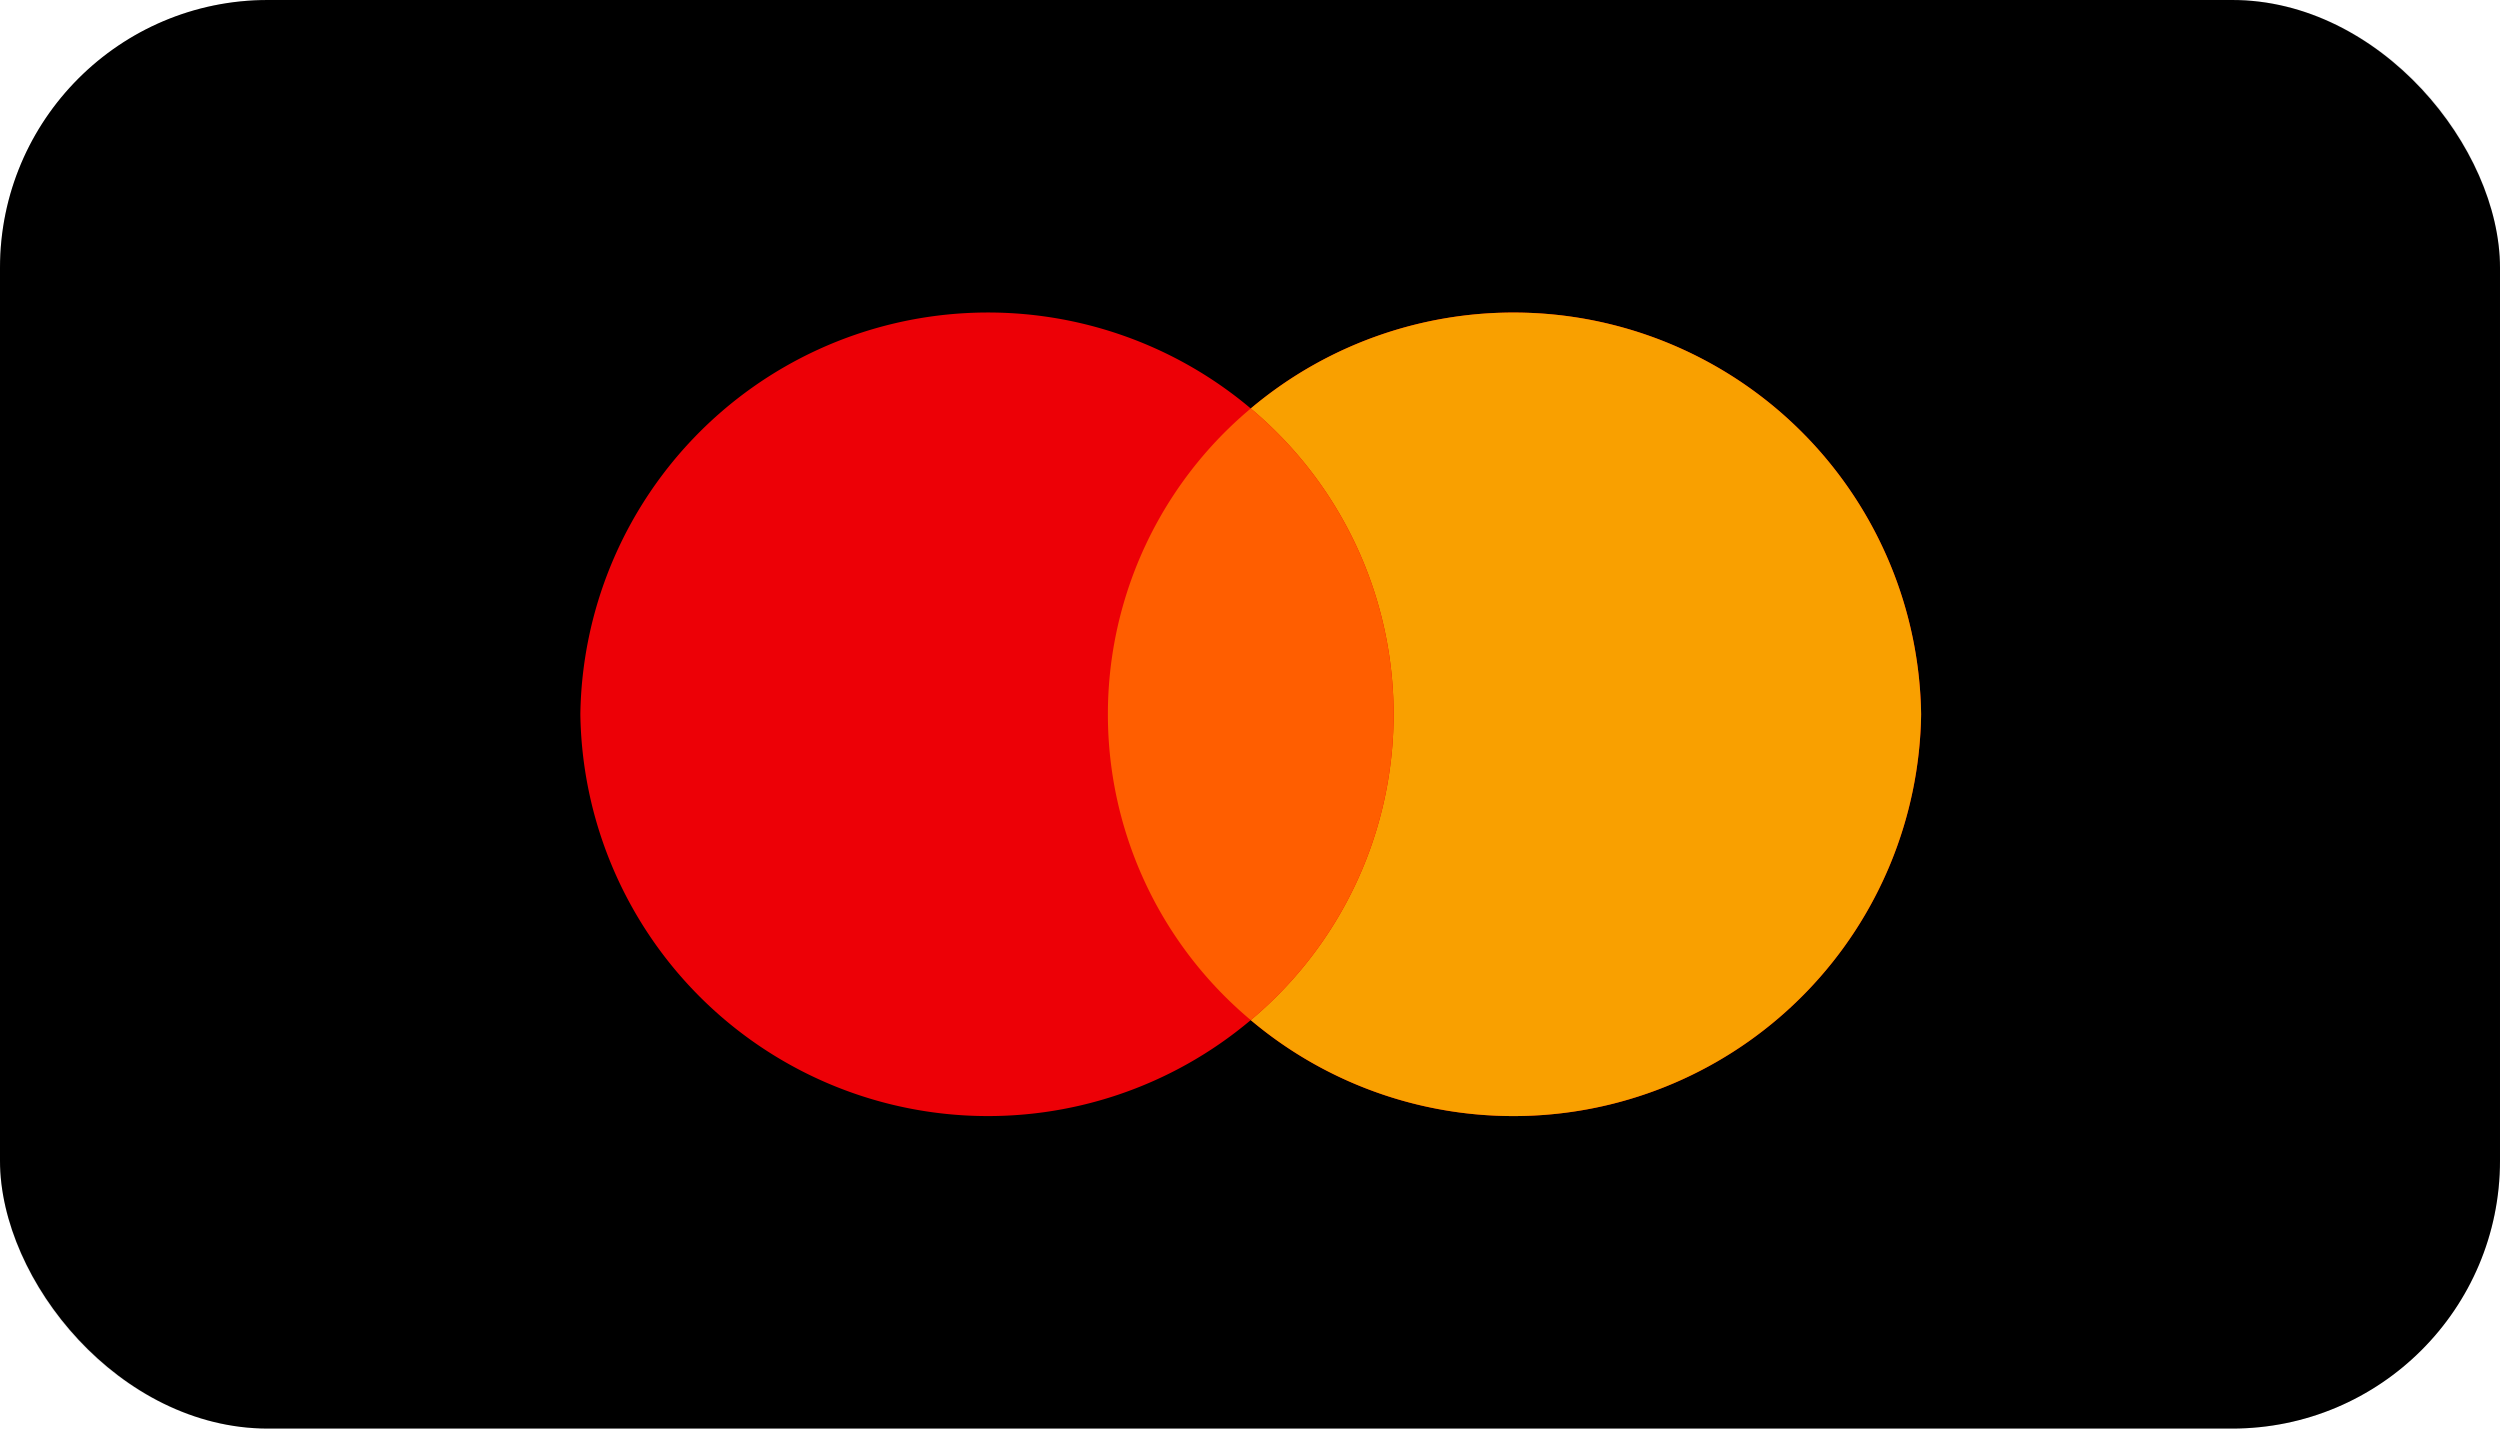
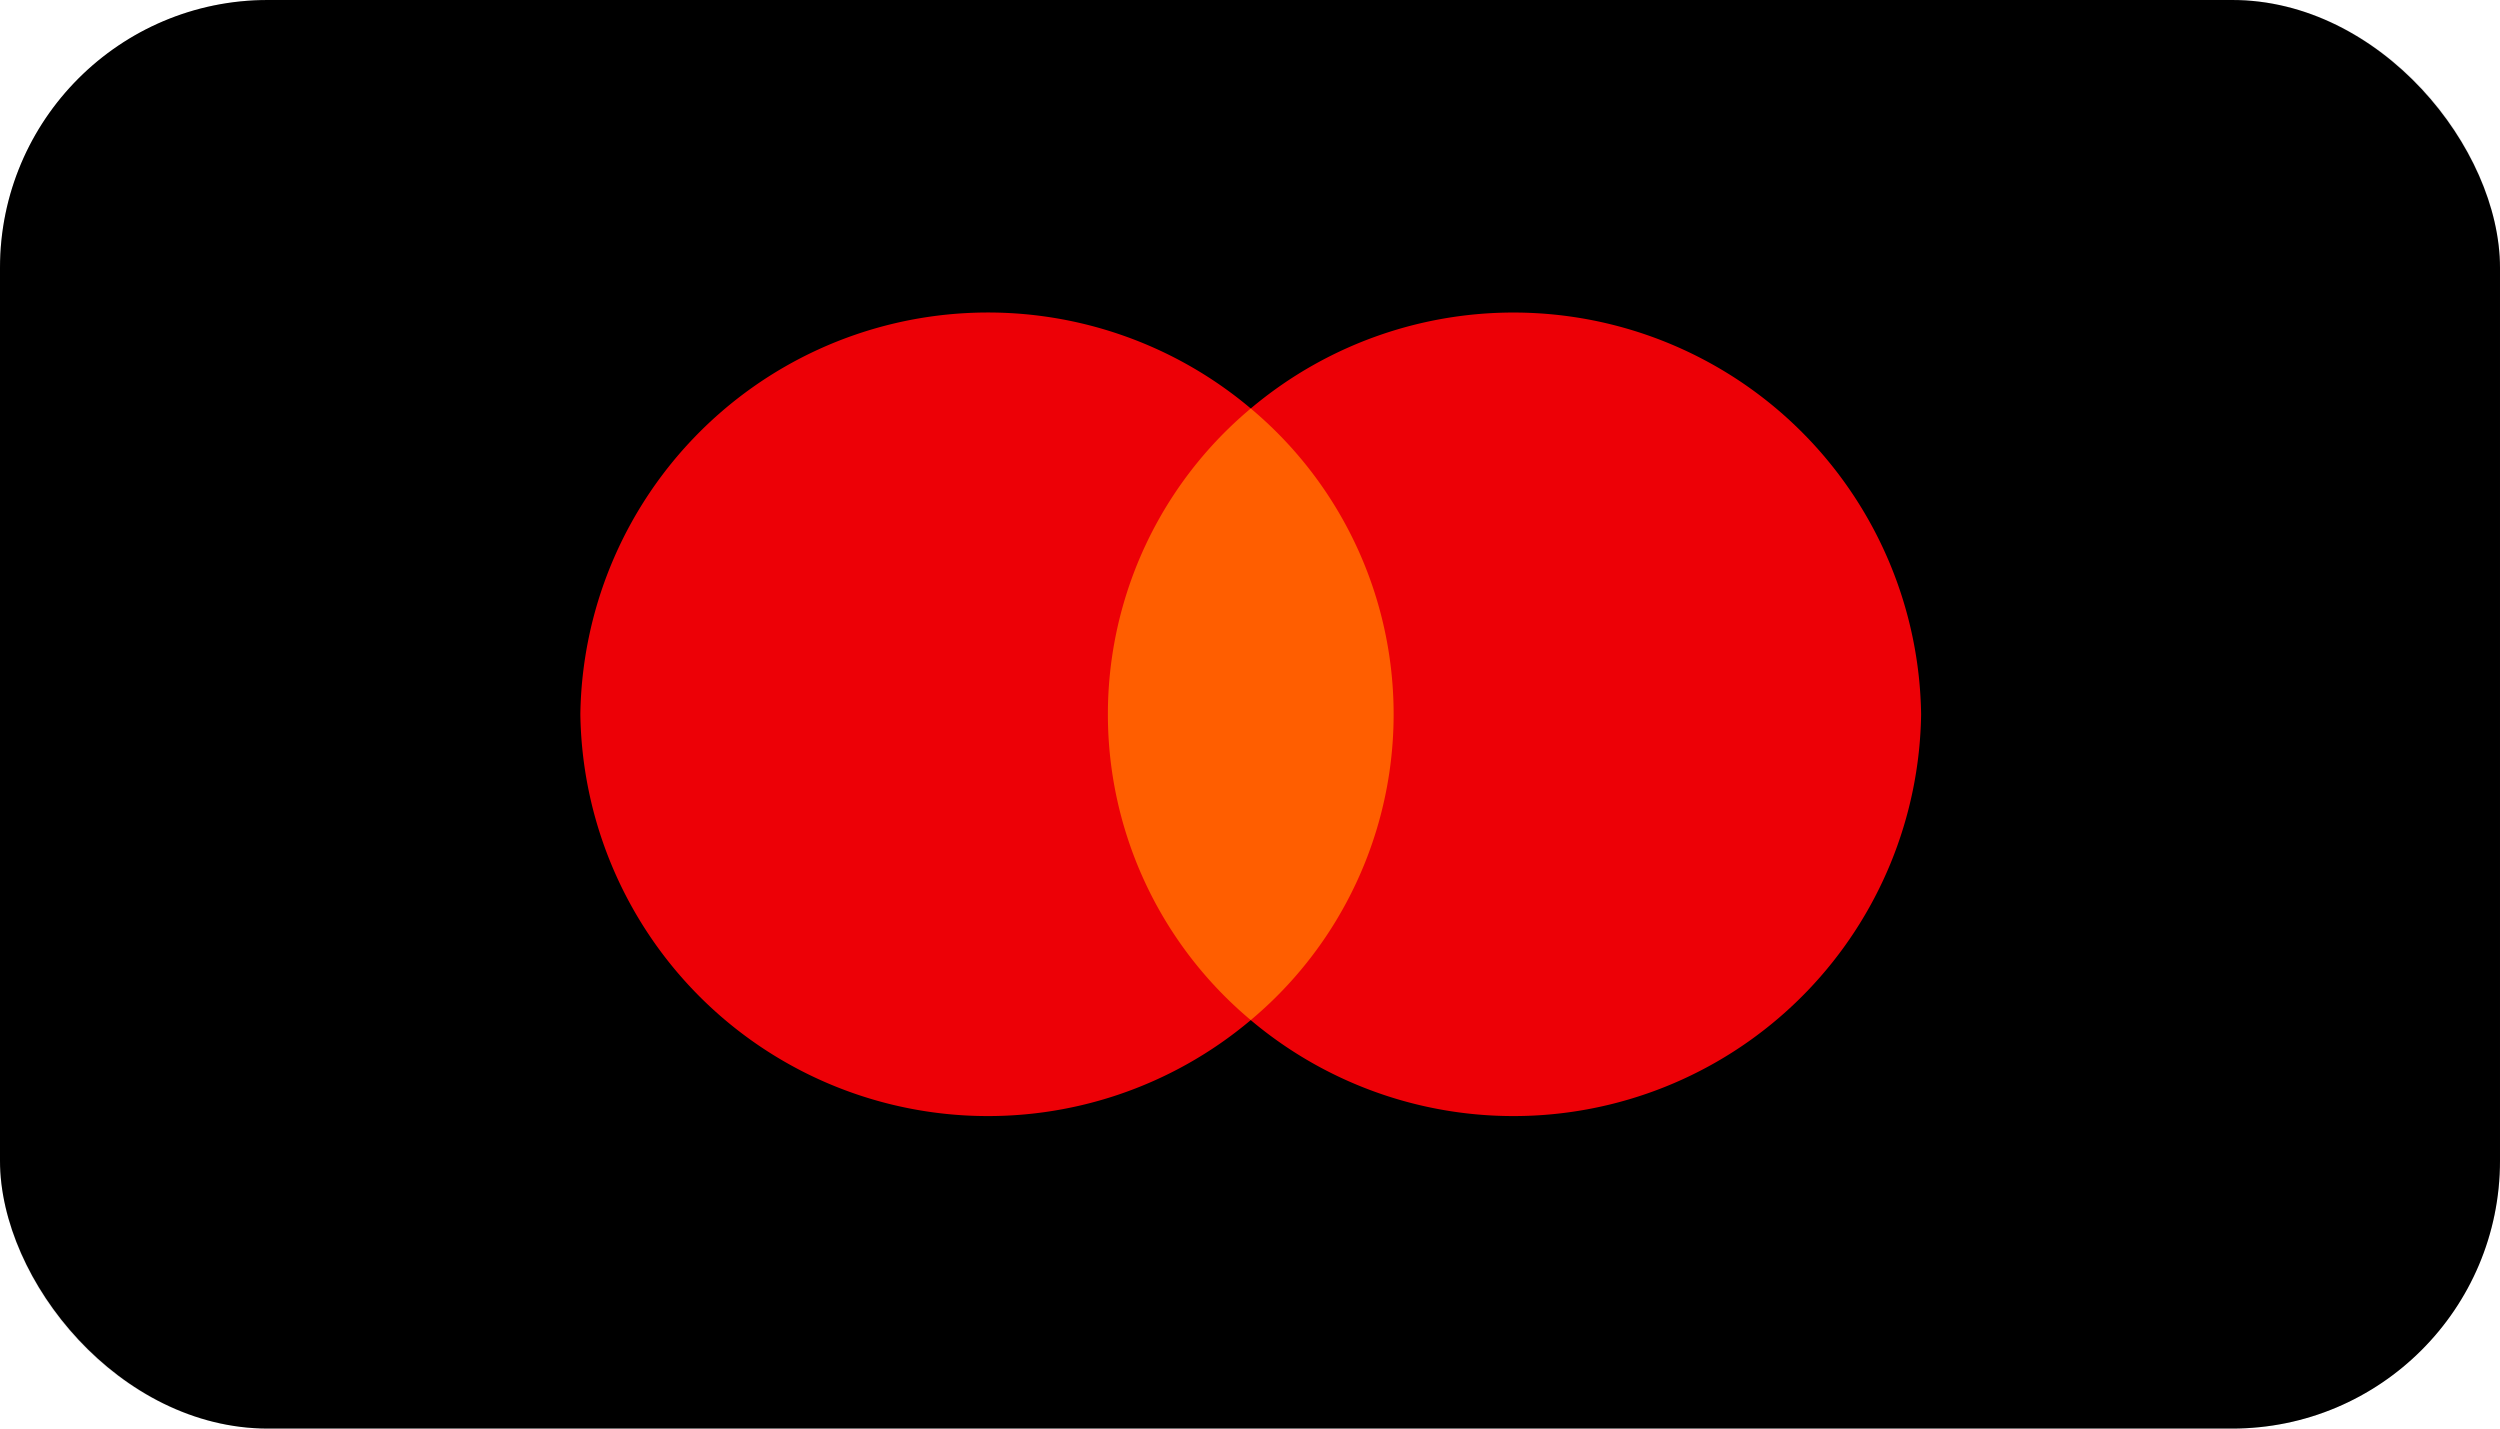
<svg xmlns="http://www.w3.org/2000/svg" id="mastercard-1" width="56" height="32" viewBox="0 0 56 32">
  <rect id="Rectangle_1028" data-name="Rectangle 1028" width="56" height="32" rx="6" />
  <path id="Path_2625" data-name="Path 2625" d="M28.017,22.85A9.132,9.132,0,0,1,13,16,9.132,9.132,0,0,1,28.017,9.15,9.132,9.132,0,0,1,43.033,16a9.132,9.132,0,0,1-15.017,6.85Z" fill="#ed0006" />
-   <path id="Path_2626" data-name="Path 2626" d="M28.017,22.85a8.931,8.931,0,0,0,0-13.7A9.132,9.132,0,0,1,43.033,16a9.132,9.132,0,0,1-15.017,6.85Z" fill="#f9a000" />
  <path id="Path_2627" data-name="Path 2627" d="M28.017,22.85a8.931,8.931,0,0,0,0-13.7,8.931,8.931,0,0,0,0,13.7Z" fill="#ff5e00" />
  <rect id="Rectangle_1029" data-name="Rectangle 1029" width="55" height="31" rx="5.5" transform="translate(0.5 0.5)" fill="none" stroke="rgba(0,0,0,0.14)" stroke-width="1" />
</svg>